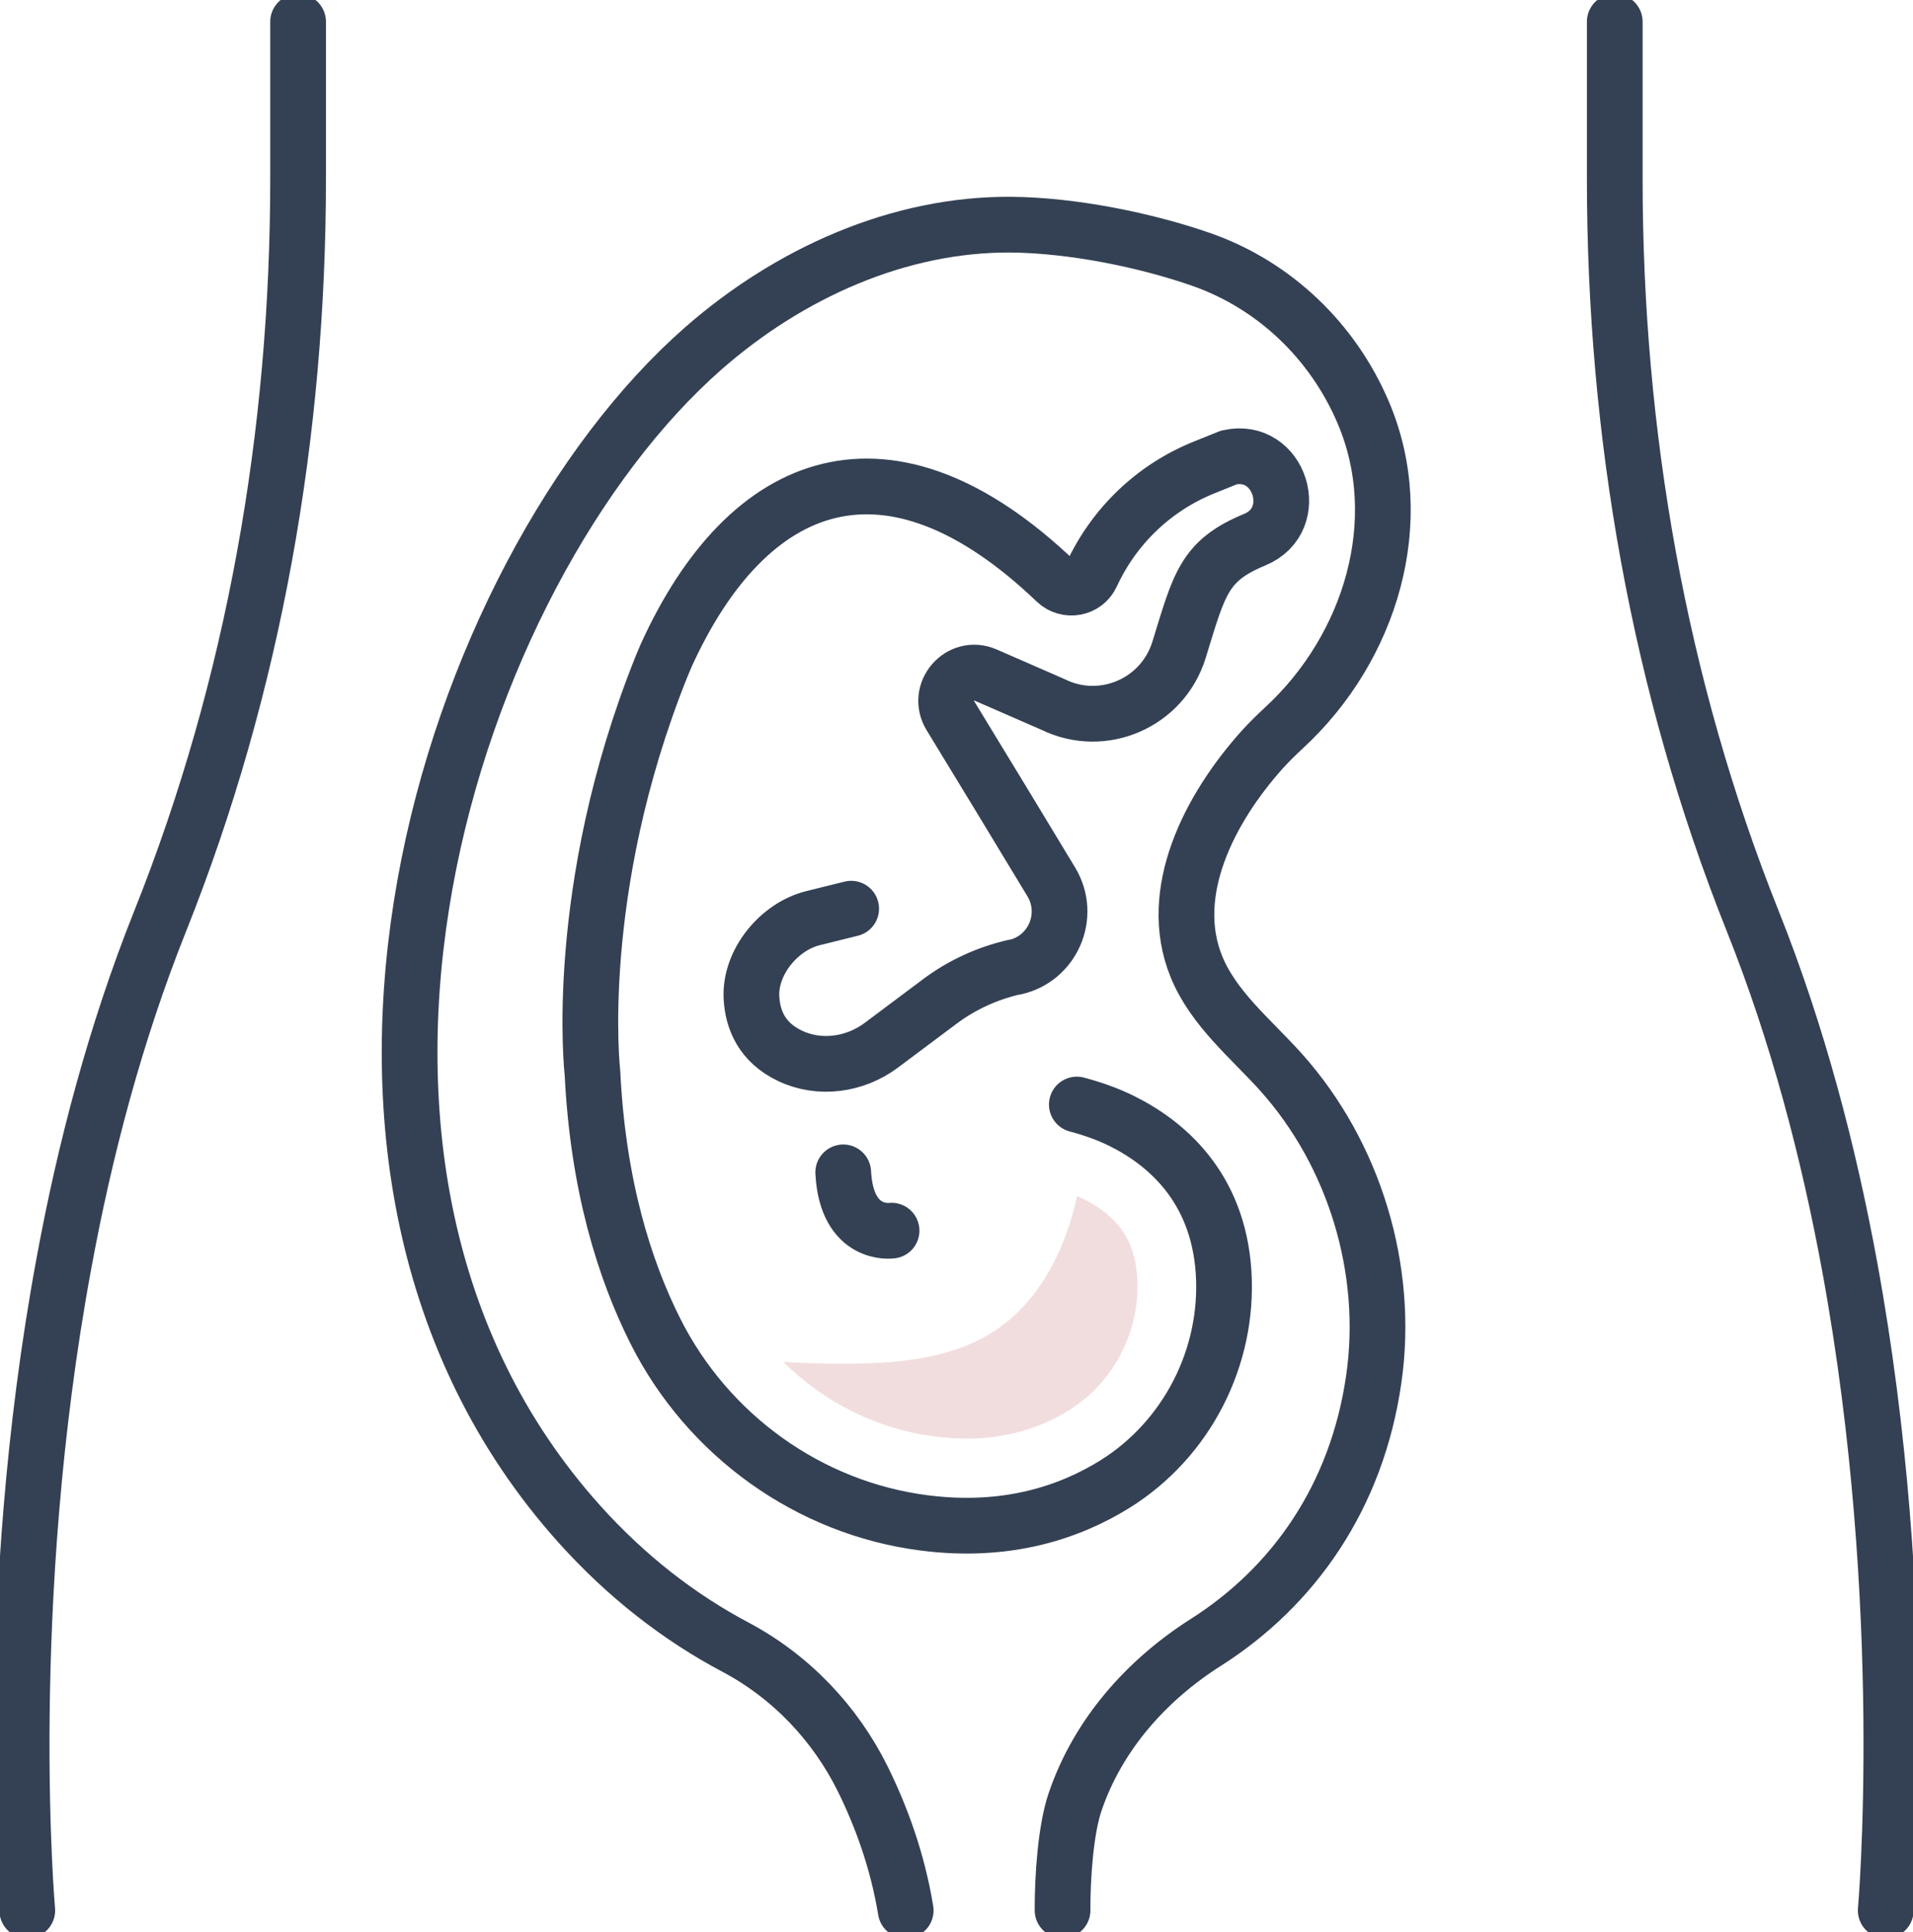
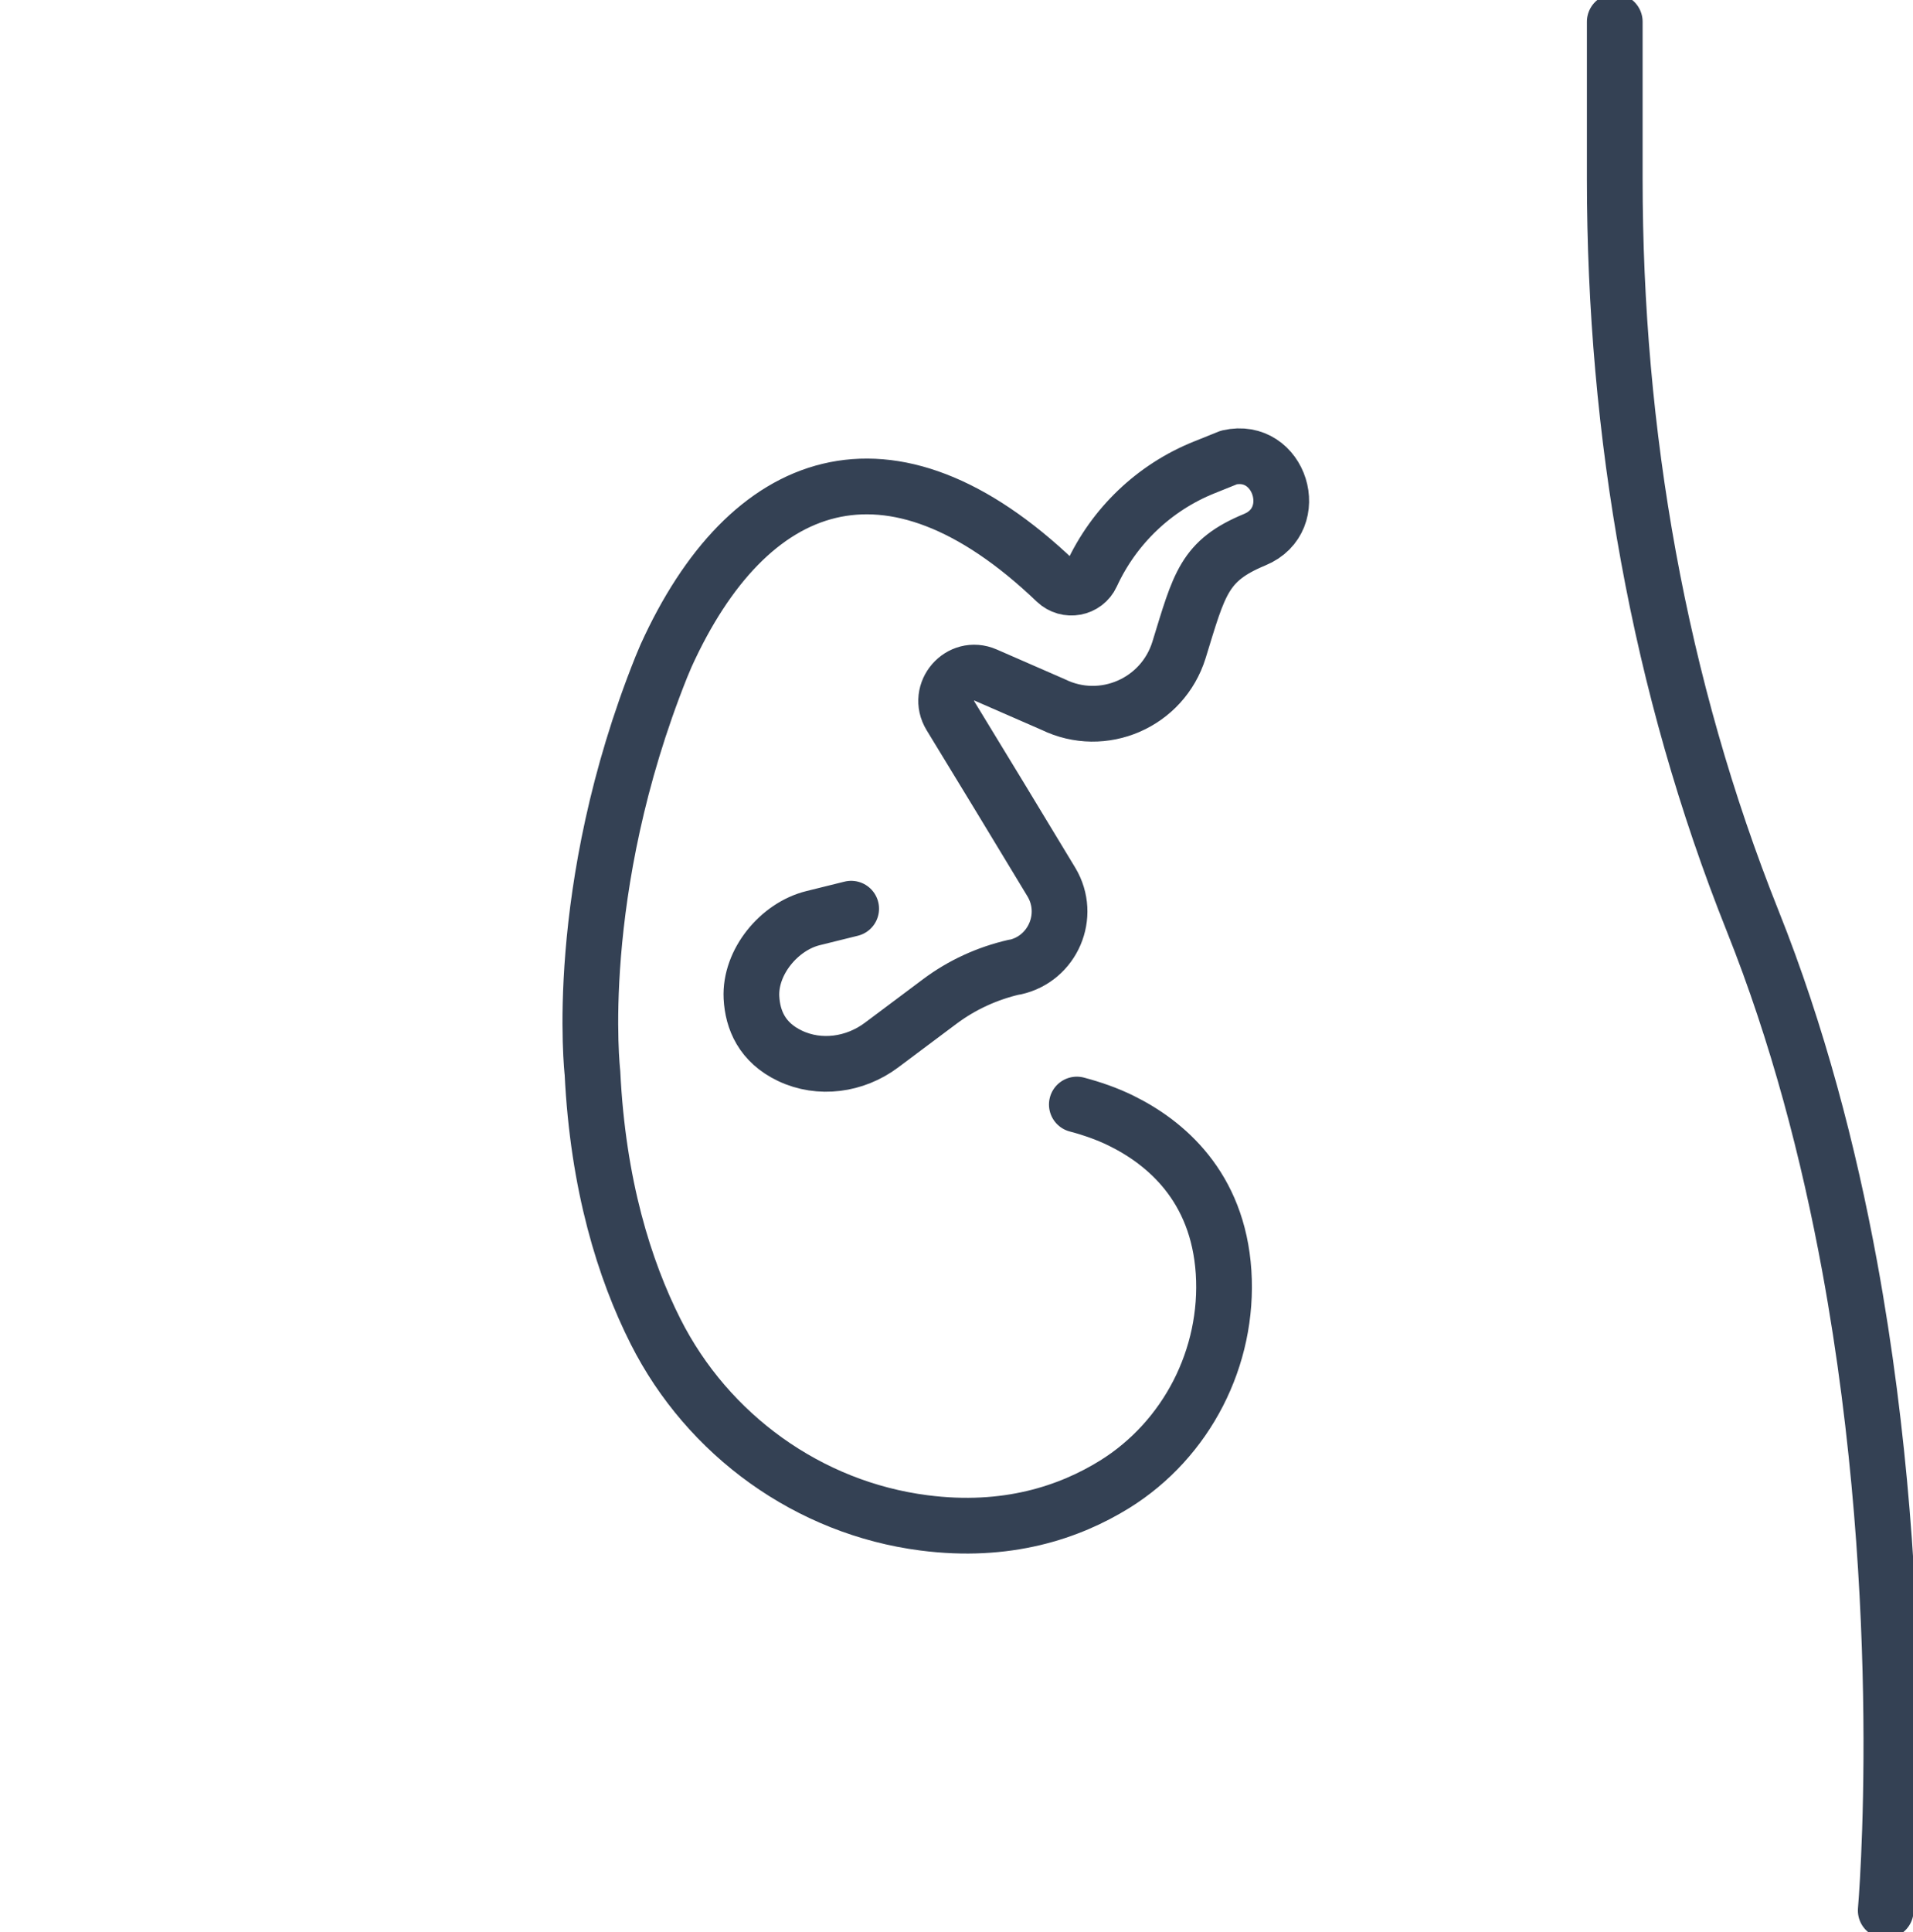
<svg xmlns="http://www.w3.org/2000/svg" width="103" height="104" viewBox="0 0 103 104" fill="none">
  <g id="Icon_Set" clip-path="url(#clip0_45_435)">
-     <path id="Vector" d="M16.05 1.17V9.635C16.05 23.297 13.689 36.903 8.623 49.581C6.215 55.605 4.56 61.916 3.442 67.994C0.023 86.461 1.468 102.83 1.468 102.83" stroke="#344154" stroke-width="3" stroke-linecap="round" stroke-linejoin="round" />
    <path id="Vector_2" d="M101.532 102.83C101.532 102.83 102.969 86.57 99.59 68.166C98.463 62.033 96.8 55.659 94.369 49.574C89.303 36.895 86.942 23.289 86.942 9.628V1.17" stroke="#344154" stroke-width="3" stroke-linecap="round" stroke-linejoin="round" />
    <path id="Vector_3" d="M57.979 59.451C58.795 59.669 59.595 59.942 60.356 60.317C62.742 61.487 65.577 63.851 65.88 68.47C66.175 73.042 63.899 77.481 60.015 79.892C57.583 81.398 54.196 82.545 49.744 81.967C43.552 81.171 38.114 77.255 35.294 71.661C33.624 68.345 32.194 63.797 31.899 57.742C31.899 57.742 30.773 47.974 35.605 35.905C35.69 35.702 35.776 35.499 35.861 35.296C40.274 25.575 47.856 22.688 56.853 31.294C57.451 31.863 58.43 31.684 58.772 30.935C59.984 28.305 62.151 26.238 64.831 25.161L66.168 24.623C68.91 23.999 70.161 27.97 67.558 29.047C64.824 30.178 64.583 31.403 63.48 34.984C62.594 37.84 59.385 39.228 56.713 37.925L53.069 36.334C51.71 35.741 50.397 37.254 51.174 38.526L53.901 43.004L56.612 47.483C57.684 49.277 56.69 51.602 54.654 52.055H54.608C53.155 52.39 51.787 53.014 50.591 53.911L47.452 56.26C46.031 57.321 44.127 57.586 42.535 56.829C41.028 56.112 40.523 54.895 40.46 53.685C40.367 51.789 41.944 49.87 43.778 49.418L45.829 48.91" stroke="#344154" stroke-width="3" stroke-linecap="round" stroke-linejoin="round" />
-     <path id="Vector_4" d="M48.004 66.239C48.004 66.239 45.58 66.59 45.401 63.102" stroke="#344154" stroke-width="3" stroke-linecap="round" stroke-linejoin="round" />
-     <path id="Vector_5" d="M48.765 102.83C48.322 100.122 47.429 97.727 46.458 95.761C44.966 92.742 42.574 90.237 39.606 88.661C36.599 87.07 33.74 84.87 31.184 82.022C13.805 62.642 24.184 30.732 37.881 18.74C42.472 14.722 48.385 12.038 54.468 12.093C57.707 12.124 61.654 12.904 64.723 13.981C68.638 15.362 71.769 18.374 73.4 22.204C75.886 28.032 73.789 34.883 69.143 39.166C68.731 39.548 68.343 39.93 67.978 40.328C65.111 43.519 62.796 48.029 64.412 52.016C65.336 54.294 67.349 55.901 68.988 57.727C72.934 62.143 74.814 68.353 73.968 74.22C73.059 80.579 69.633 85.408 64.932 88.396C61.724 90.432 59.114 93.374 57.886 96.986C57.381 98.461 57.202 101.027 57.21 102.822" stroke="#344154" stroke-width="3" stroke-linecap="round" stroke-linejoin="round" />
-     <path id="Vector_6" d="M52.028 77.434C54.072 77.434 55.928 76.919 57.56 75.905C59.976 74.407 61.413 71.606 61.227 68.766C61.141 67.417 60.729 65.708 58.298 64.514C58.205 64.468 58.104 64.421 57.995 64.382C57.878 64.881 57.754 65.38 57.591 65.872C56.884 68.088 55.633 70.202 53.722 71.52C51.492 73.065 48.641 73.362 45.93 73.401C44.679 73.416 43.42 73.385 42.17 73.299C44.36 75.476 47.204 76.919 50.327 77.317C50.902 77.395 51.469 77.427 52.02 77.427L52.028 77.434Z" fill="#F2DDDE" />
  </g>
  <defs>
    <clipPath id="clip0_45_435">
      <rect width="103" height="104" fill="white" />
    </clipPath>
  </defs>
</svg>